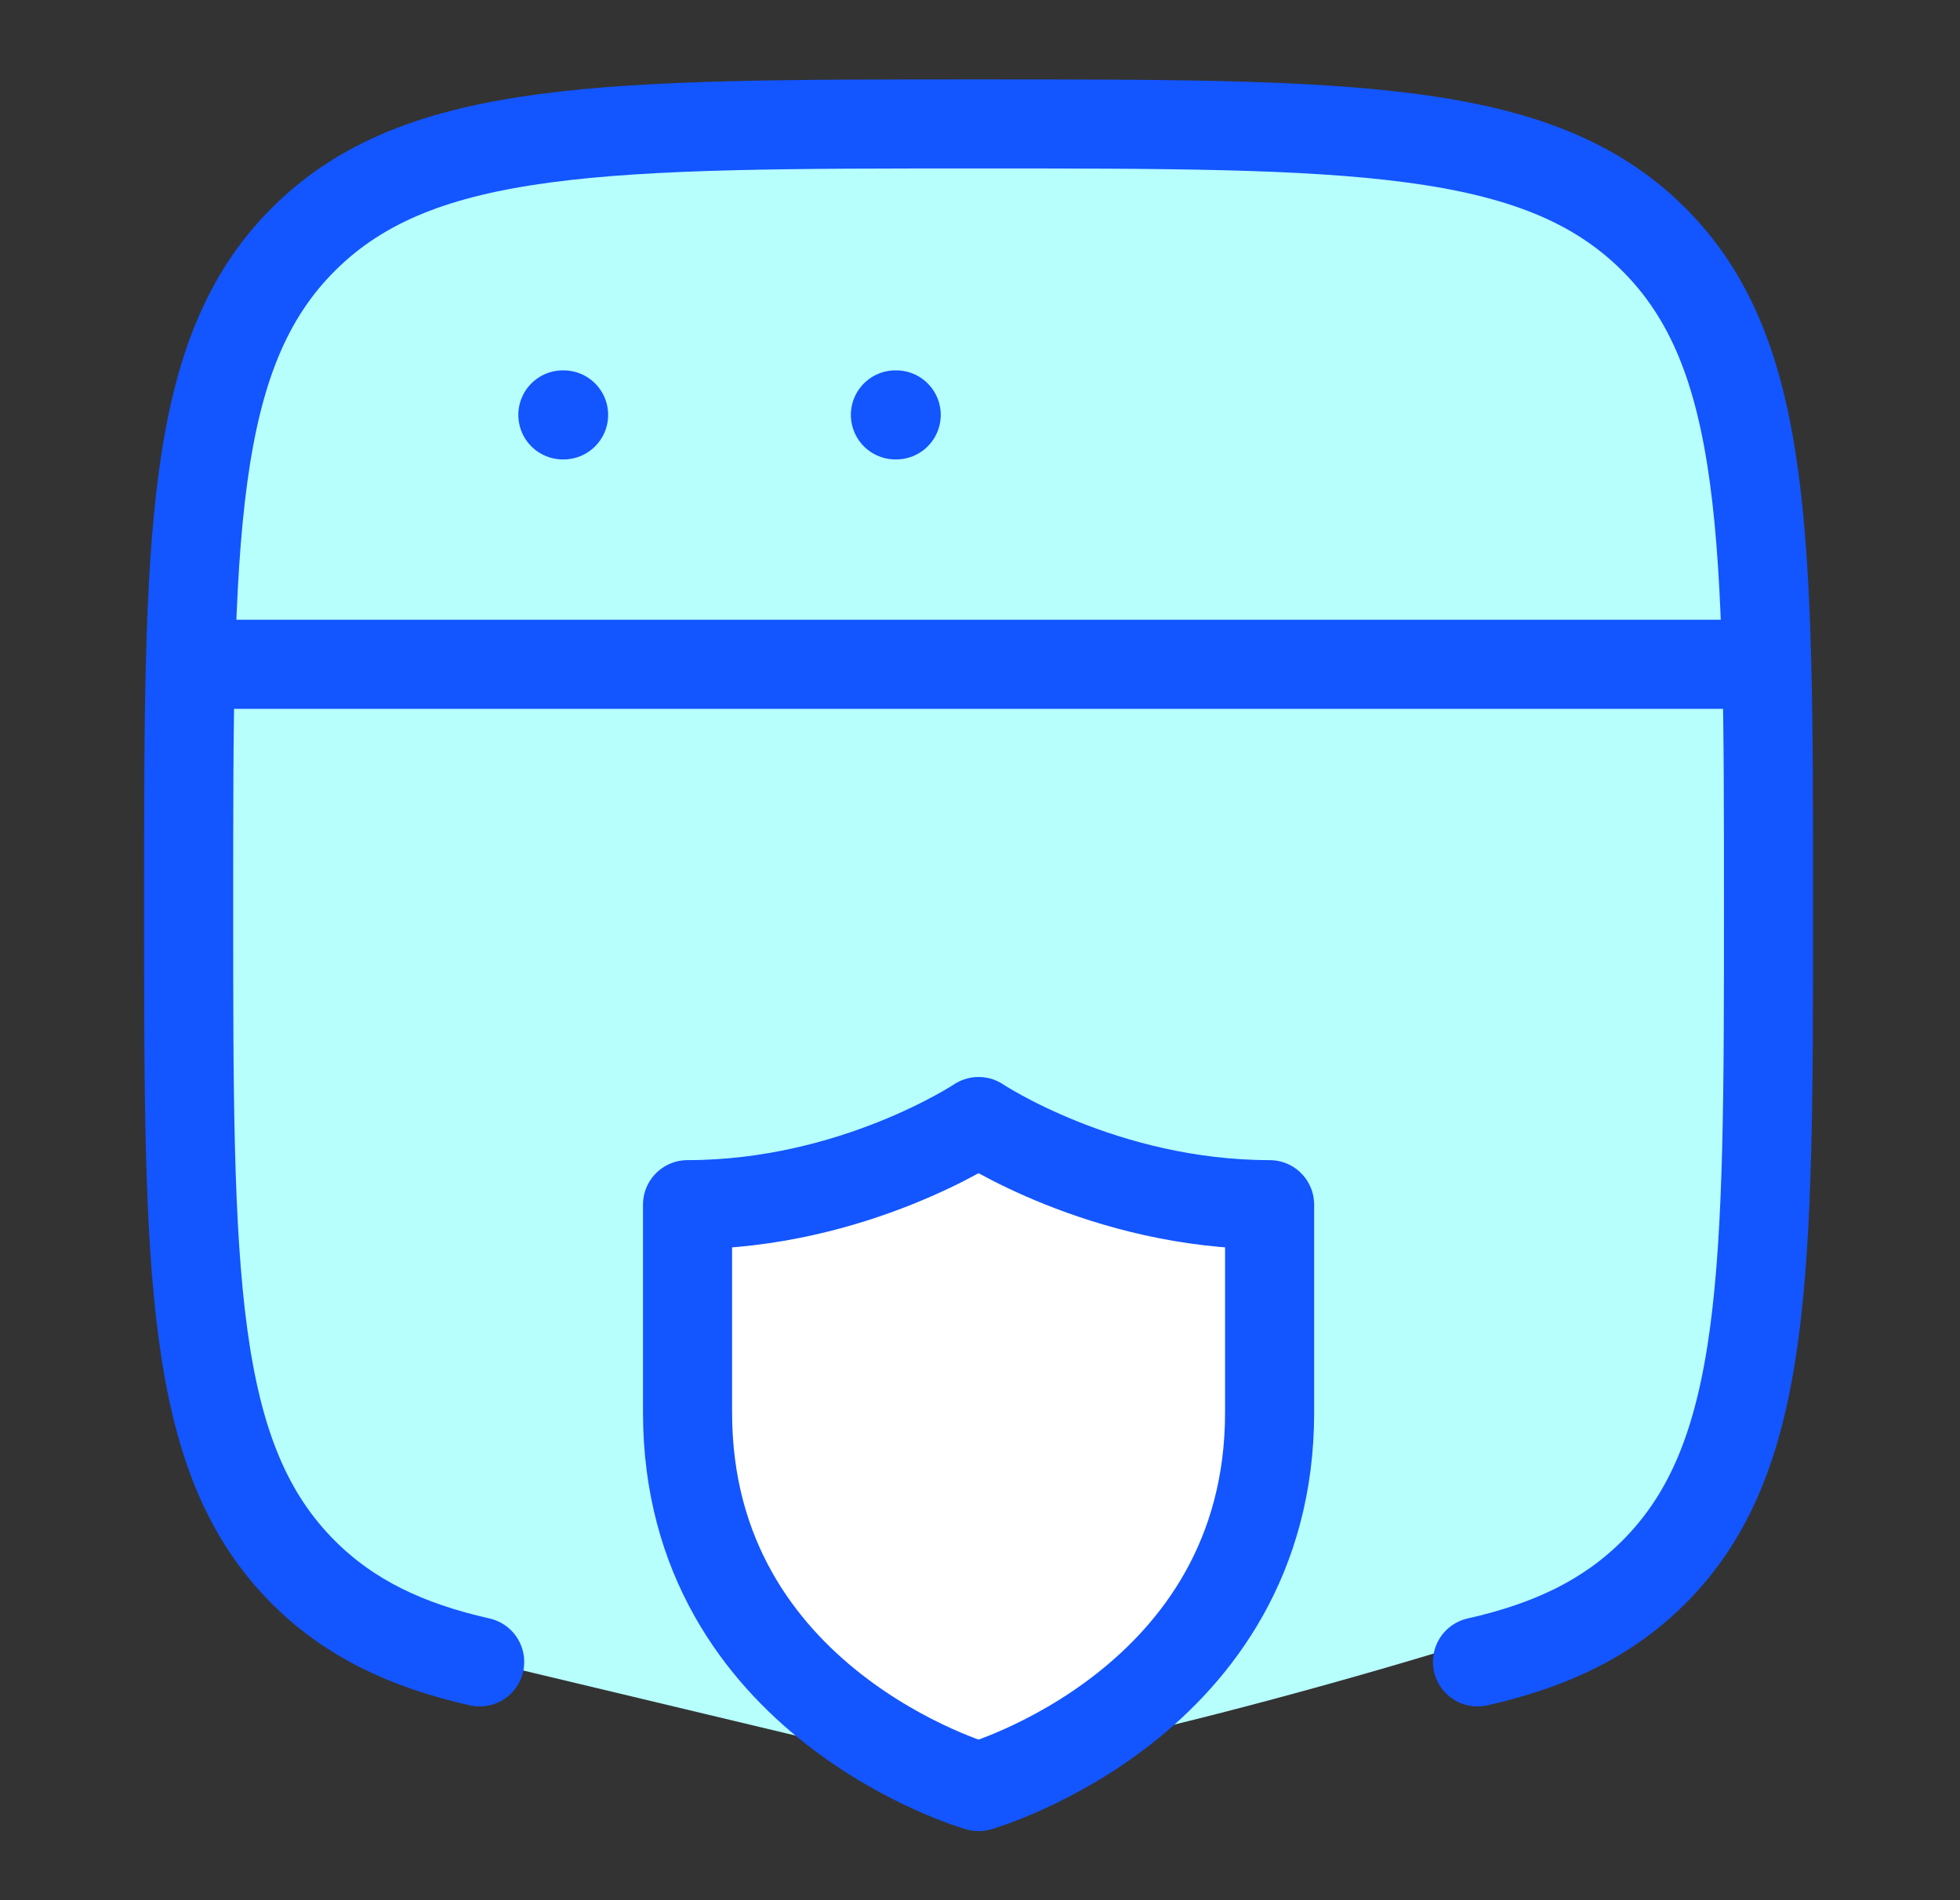
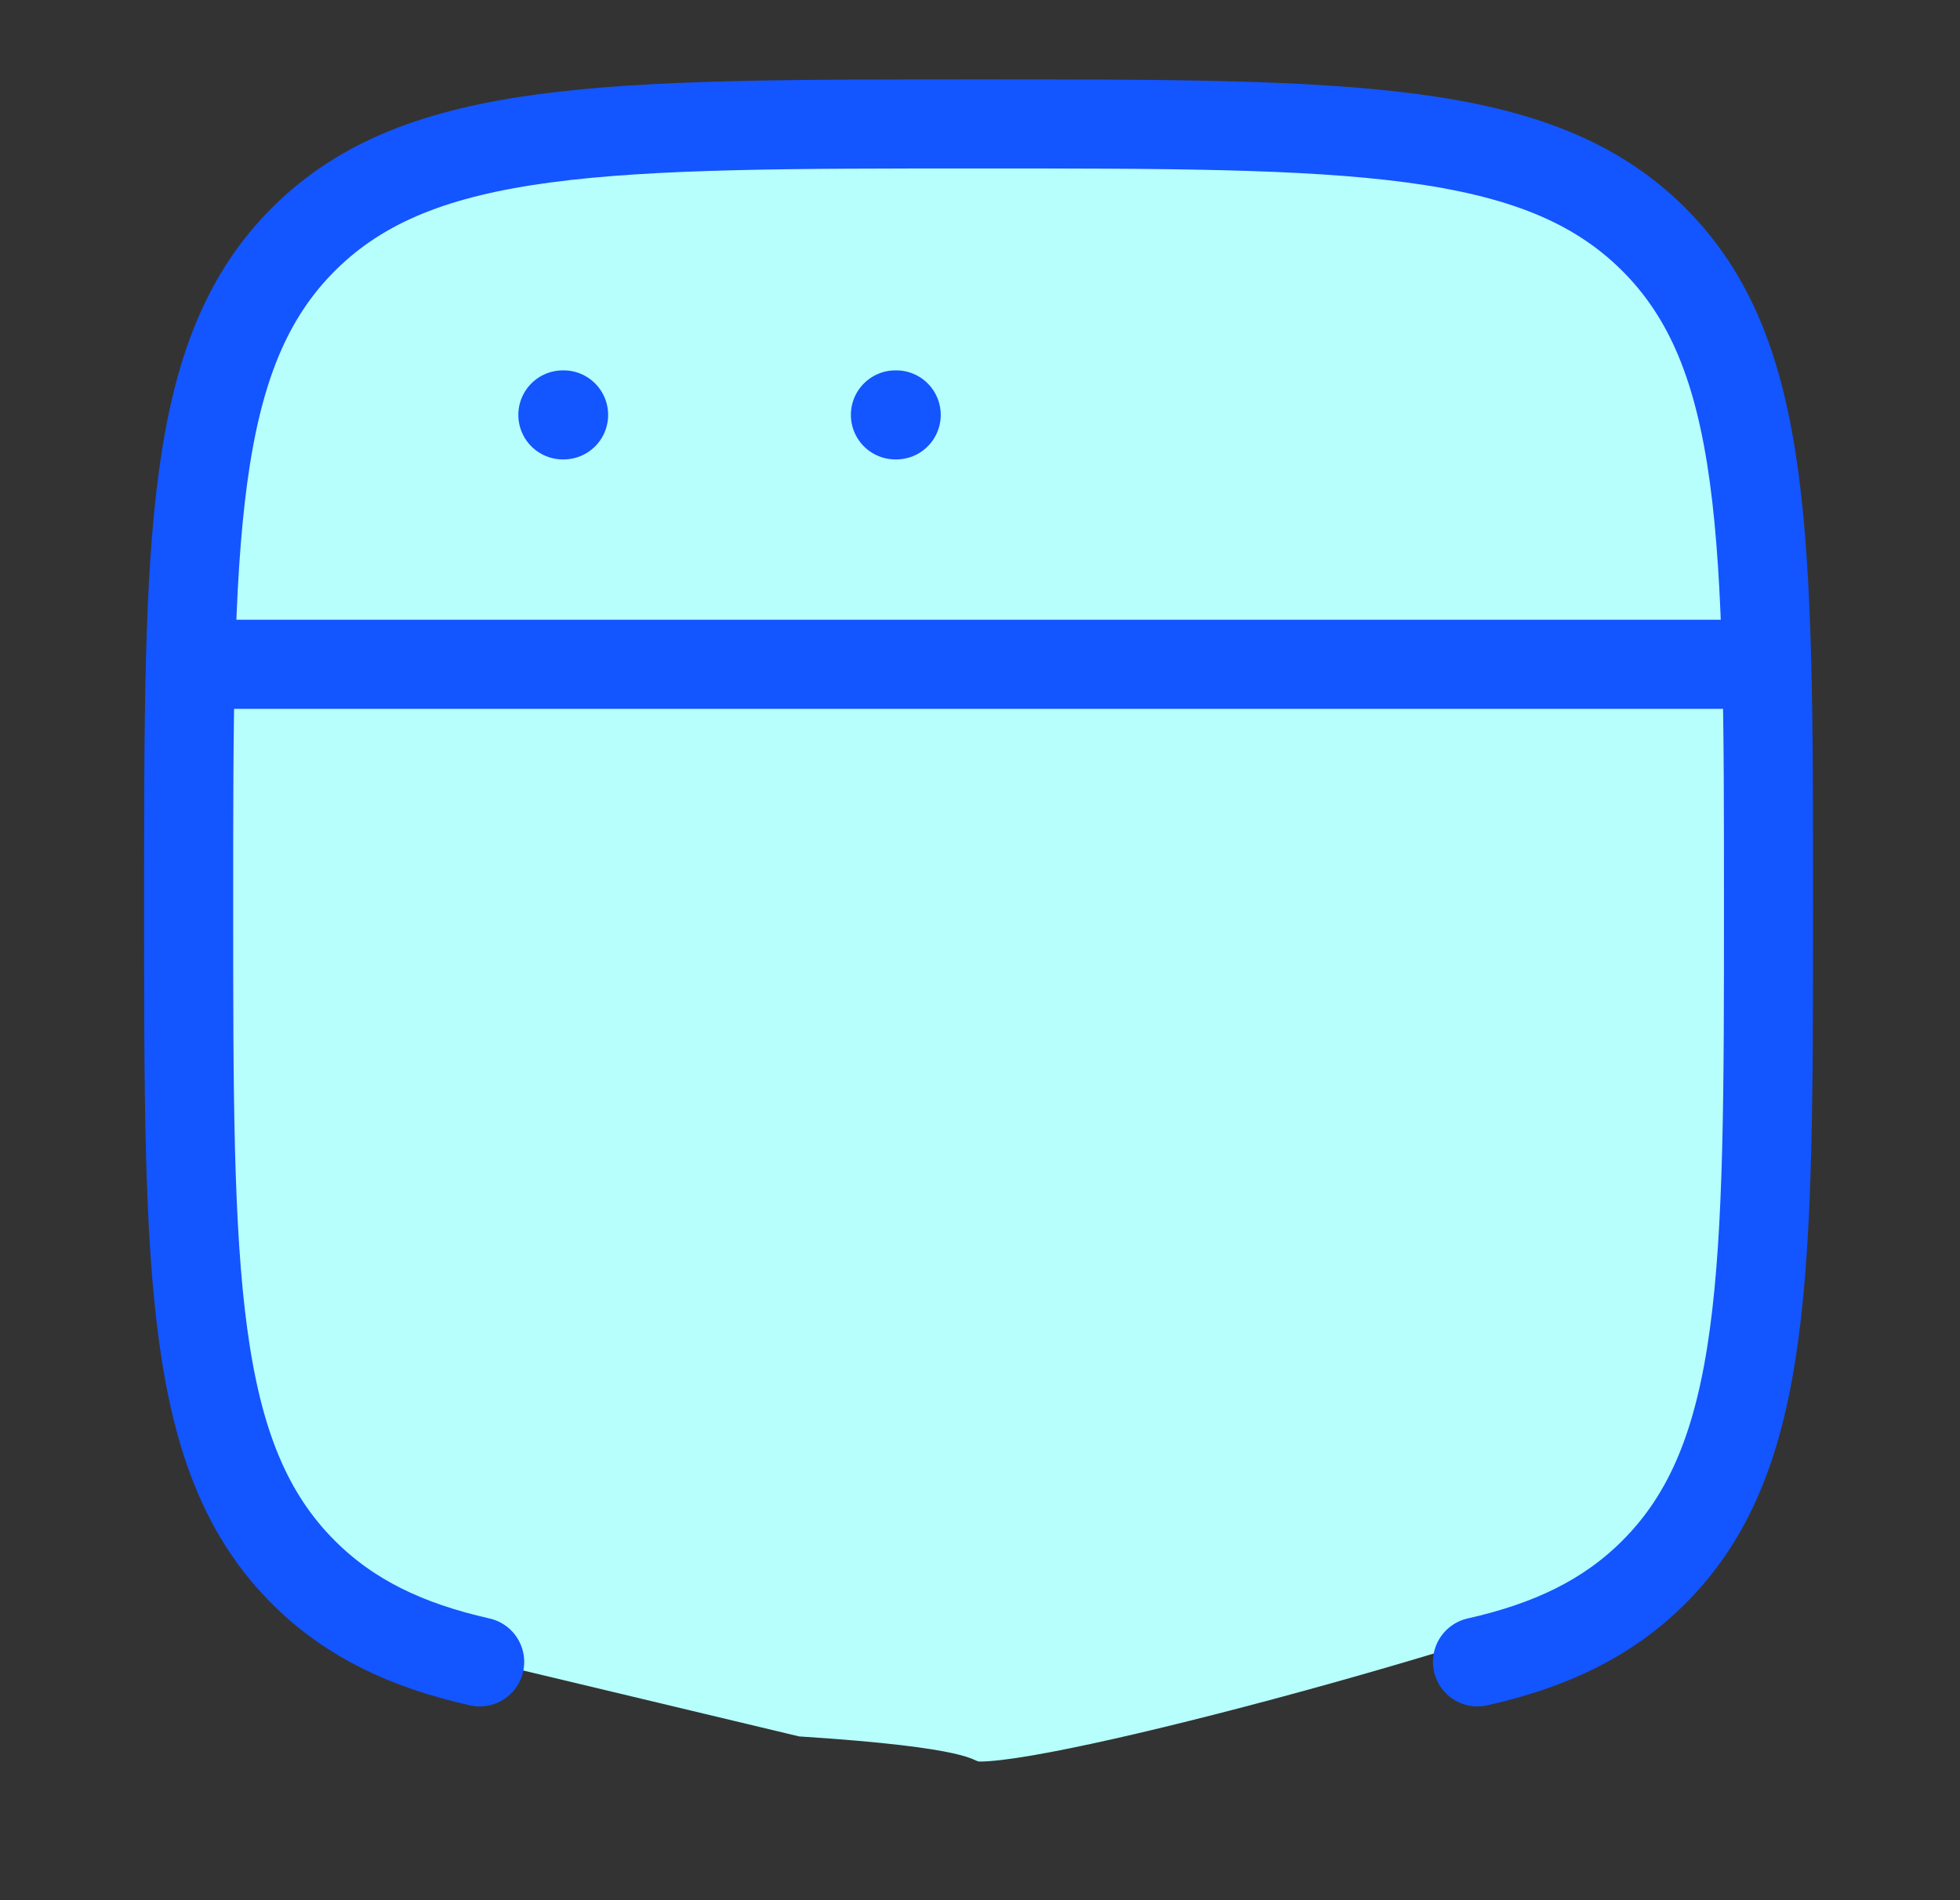
<svg xmlns="http://www.w3.org/2000/svg" width="33" height="32" viewBox="0 0 33 32" fill="none">
  <rect x="0" y="0" width="33" height="32" fill="#333333" stroke="none" />
-   <path d="M6.817 27.656L13.455 29.242C16.424 29.432 16.363 29.665 16.494 29.665C18.063 29.665 26.621 27.302 28.555 26.267L29.454 22.834V19.565V11.475L28.555 4.773L26.022 2.976L16.46 1.913L8.778 2.485L5.264 3.711L3.548 7.062L2.895 12.537V16.95L3.548 24.387L6.817 27.656Z" fill="#B7FFFD" />
+   <path d="M6.817 27.656L13.455 29.242C16.424 29.432 16.363 29.665 16.494 29.665C18.063 29.665 26.621 27.302 28.555 26.267L29.454 22.834V19.565V11.475L28.555 4.773L26.022 2.976L16.46 1.913L8.778 2.485L5.264 3.711L3.548 7.062L2.895 12.537V16.95L3.548 24.387L6.817 27.656" fill="#B7FFFD" />
  <path d="M24.876 27.987C26.12 27.707 27.065 27.248 27.828 26.493C29.776 24.564 29.776 21.461 29.776 15.254C29.776 9.047 29.776 5.944 27.828 4.015C25.88 2.087 22.745 2.087 16.476 2.087C10.206 2.087 7.071 2.087 5.124 4.015C3.176 5.944 3.176 9.047 3.176 15.254C3.176 21.461 3.176 24.564 5.124 26.493C5.886 27.248 6.832 27.707 8.076 27.987" stroke="#1355FF" stroke-width="1.5" stroke-linecap="round" />
  <path d="M3.176 11.187H29.776" stroke="#1355FF" stroke-width="1.5" stroke-linejoin="round" />
  <path d="M9.477 6.987H9.489" stroke="#1355FF" stroke-width="1.5" stroke-linecap="round" stroke-linejoin="round" />
  <path d="M15.076 6.987H15.089" stroke="#1355FF" stroke-width="1.5" stroke-linecap="round" stroke-linejoin="round" />
-   <path d="M21.376 23.787V20.287C18.576 20.287 16.476 18.887 16.476 18.887C16.476 18.887 14.376 20.287 11.576 20.287V23.787C11.576 28.687 16.476 30.087 16.476 30.087C16.476 30.087 21.376 28.687 21.376 23.787Z" fill="white" stroke="#1355FF" stroke-width="1.5" stroke-linecap="round" stroke-linejoin="round" />
</svg>